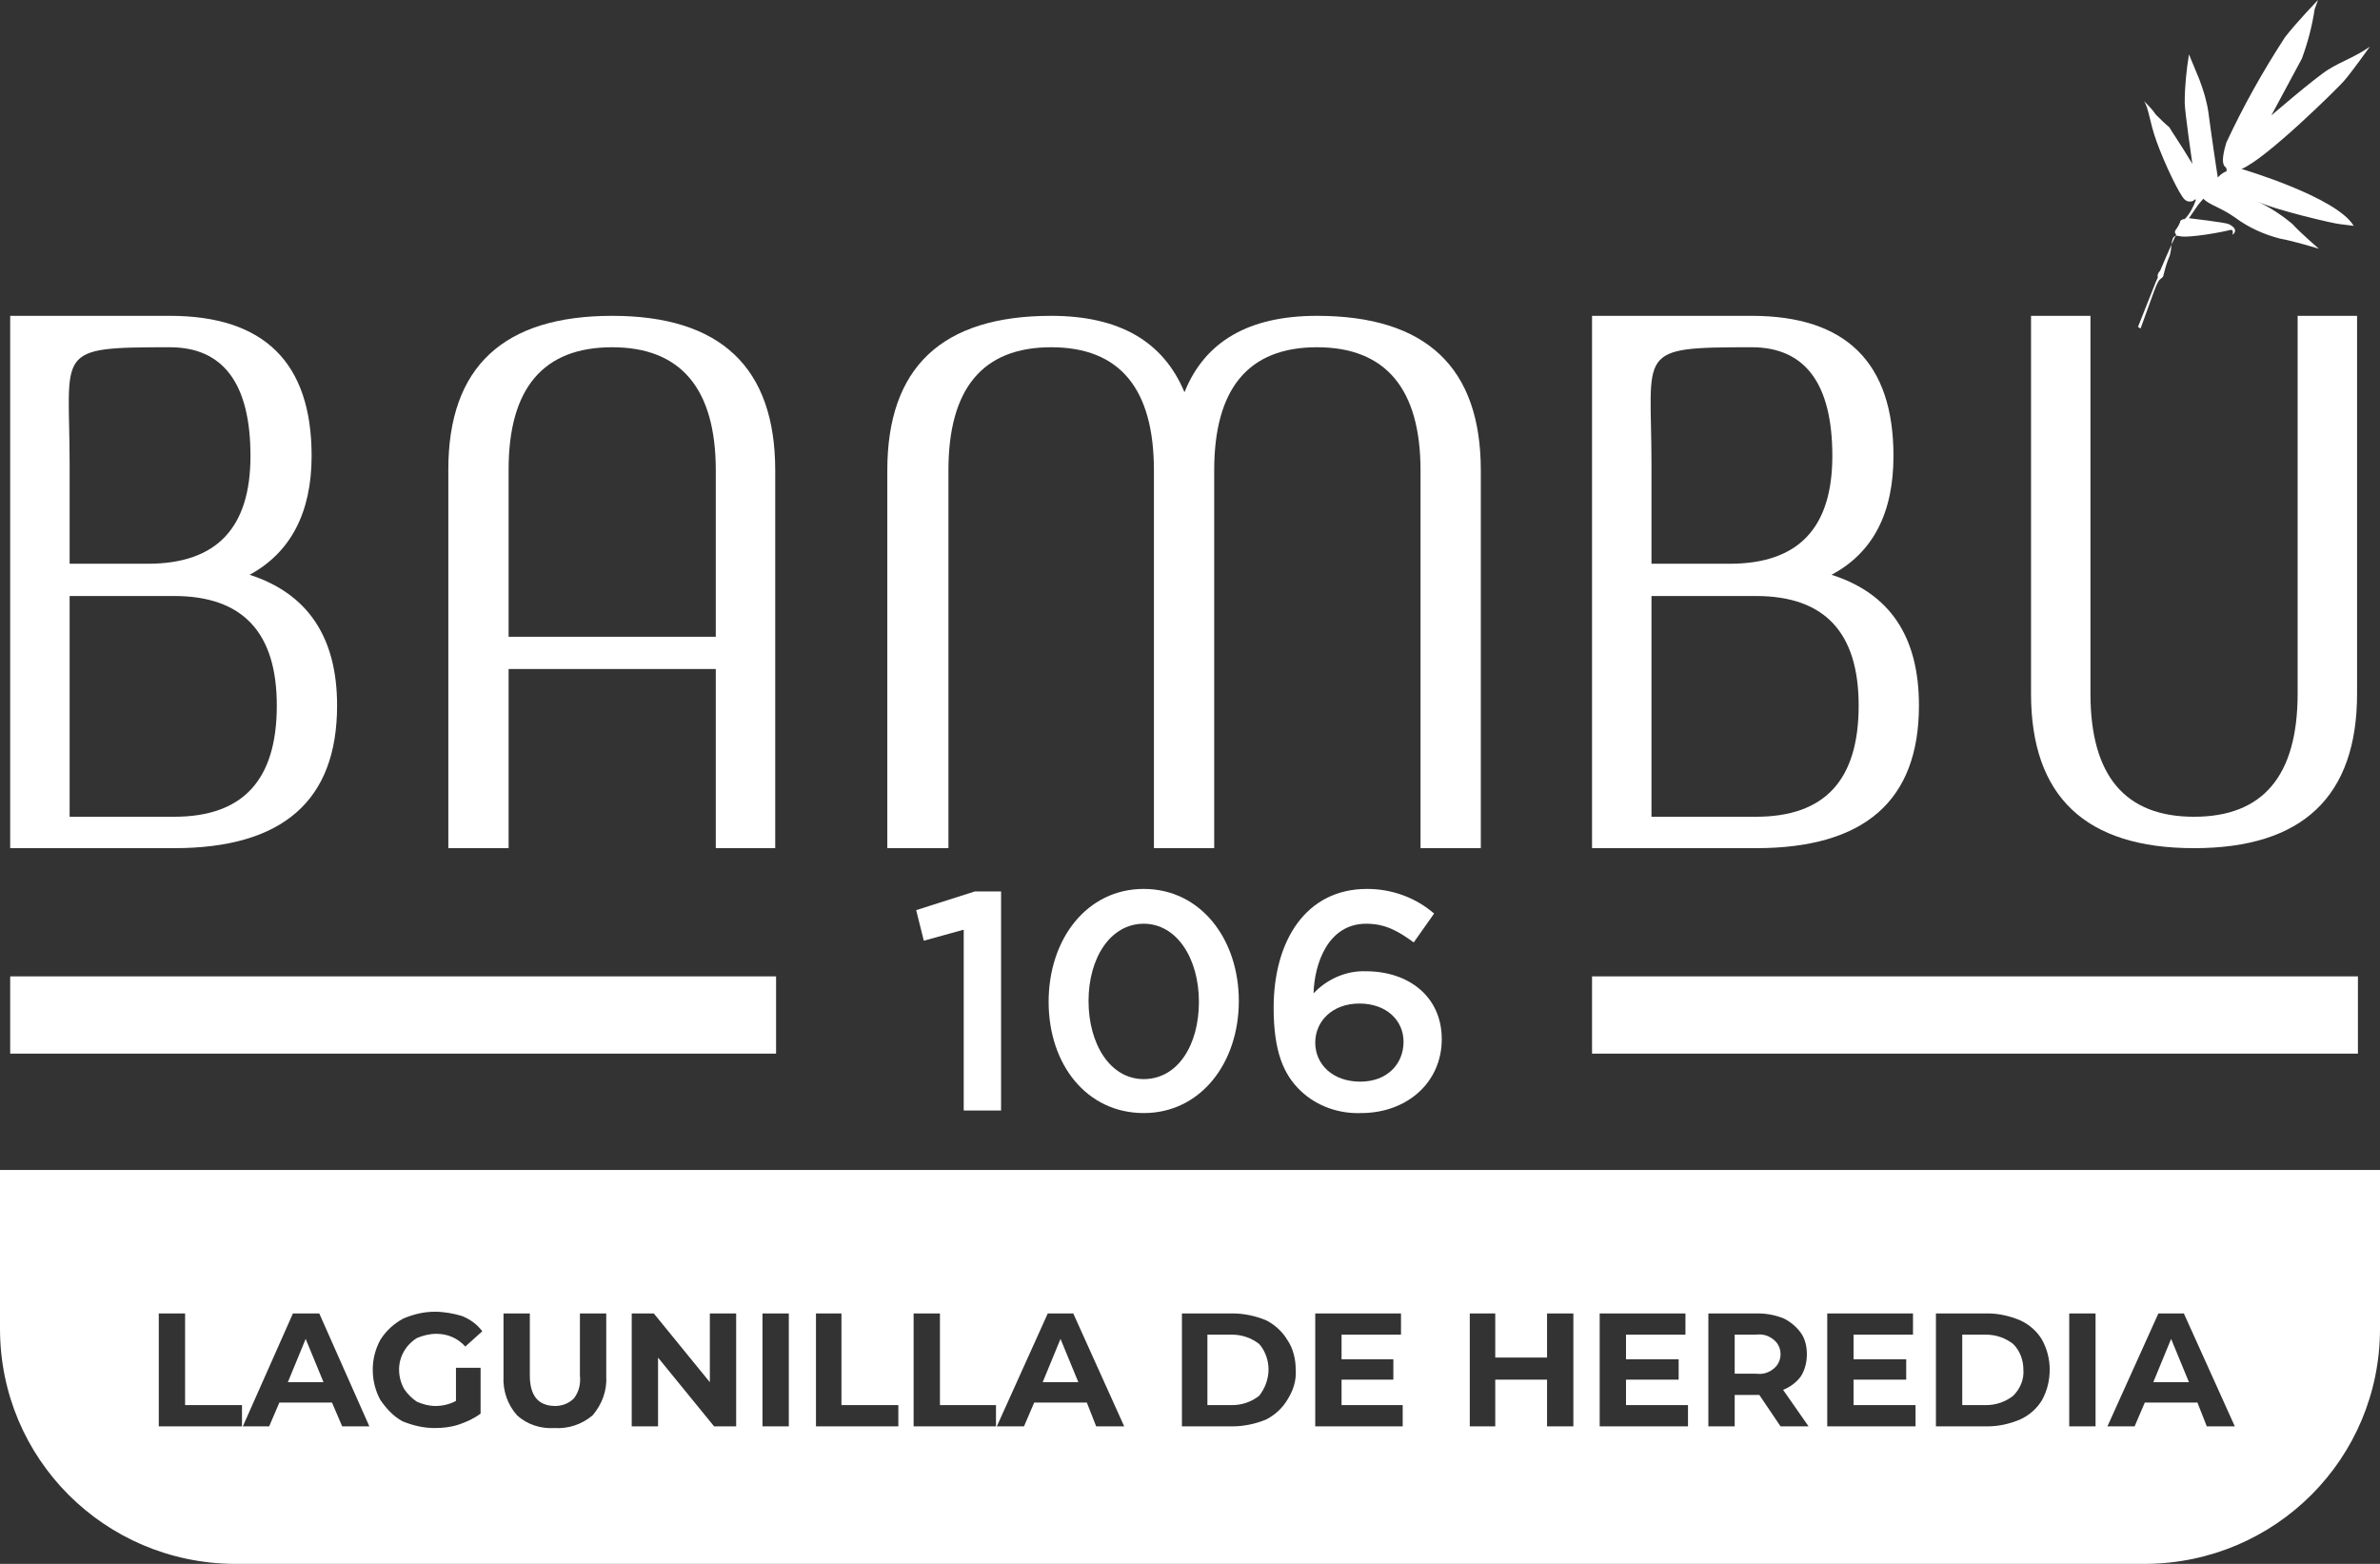
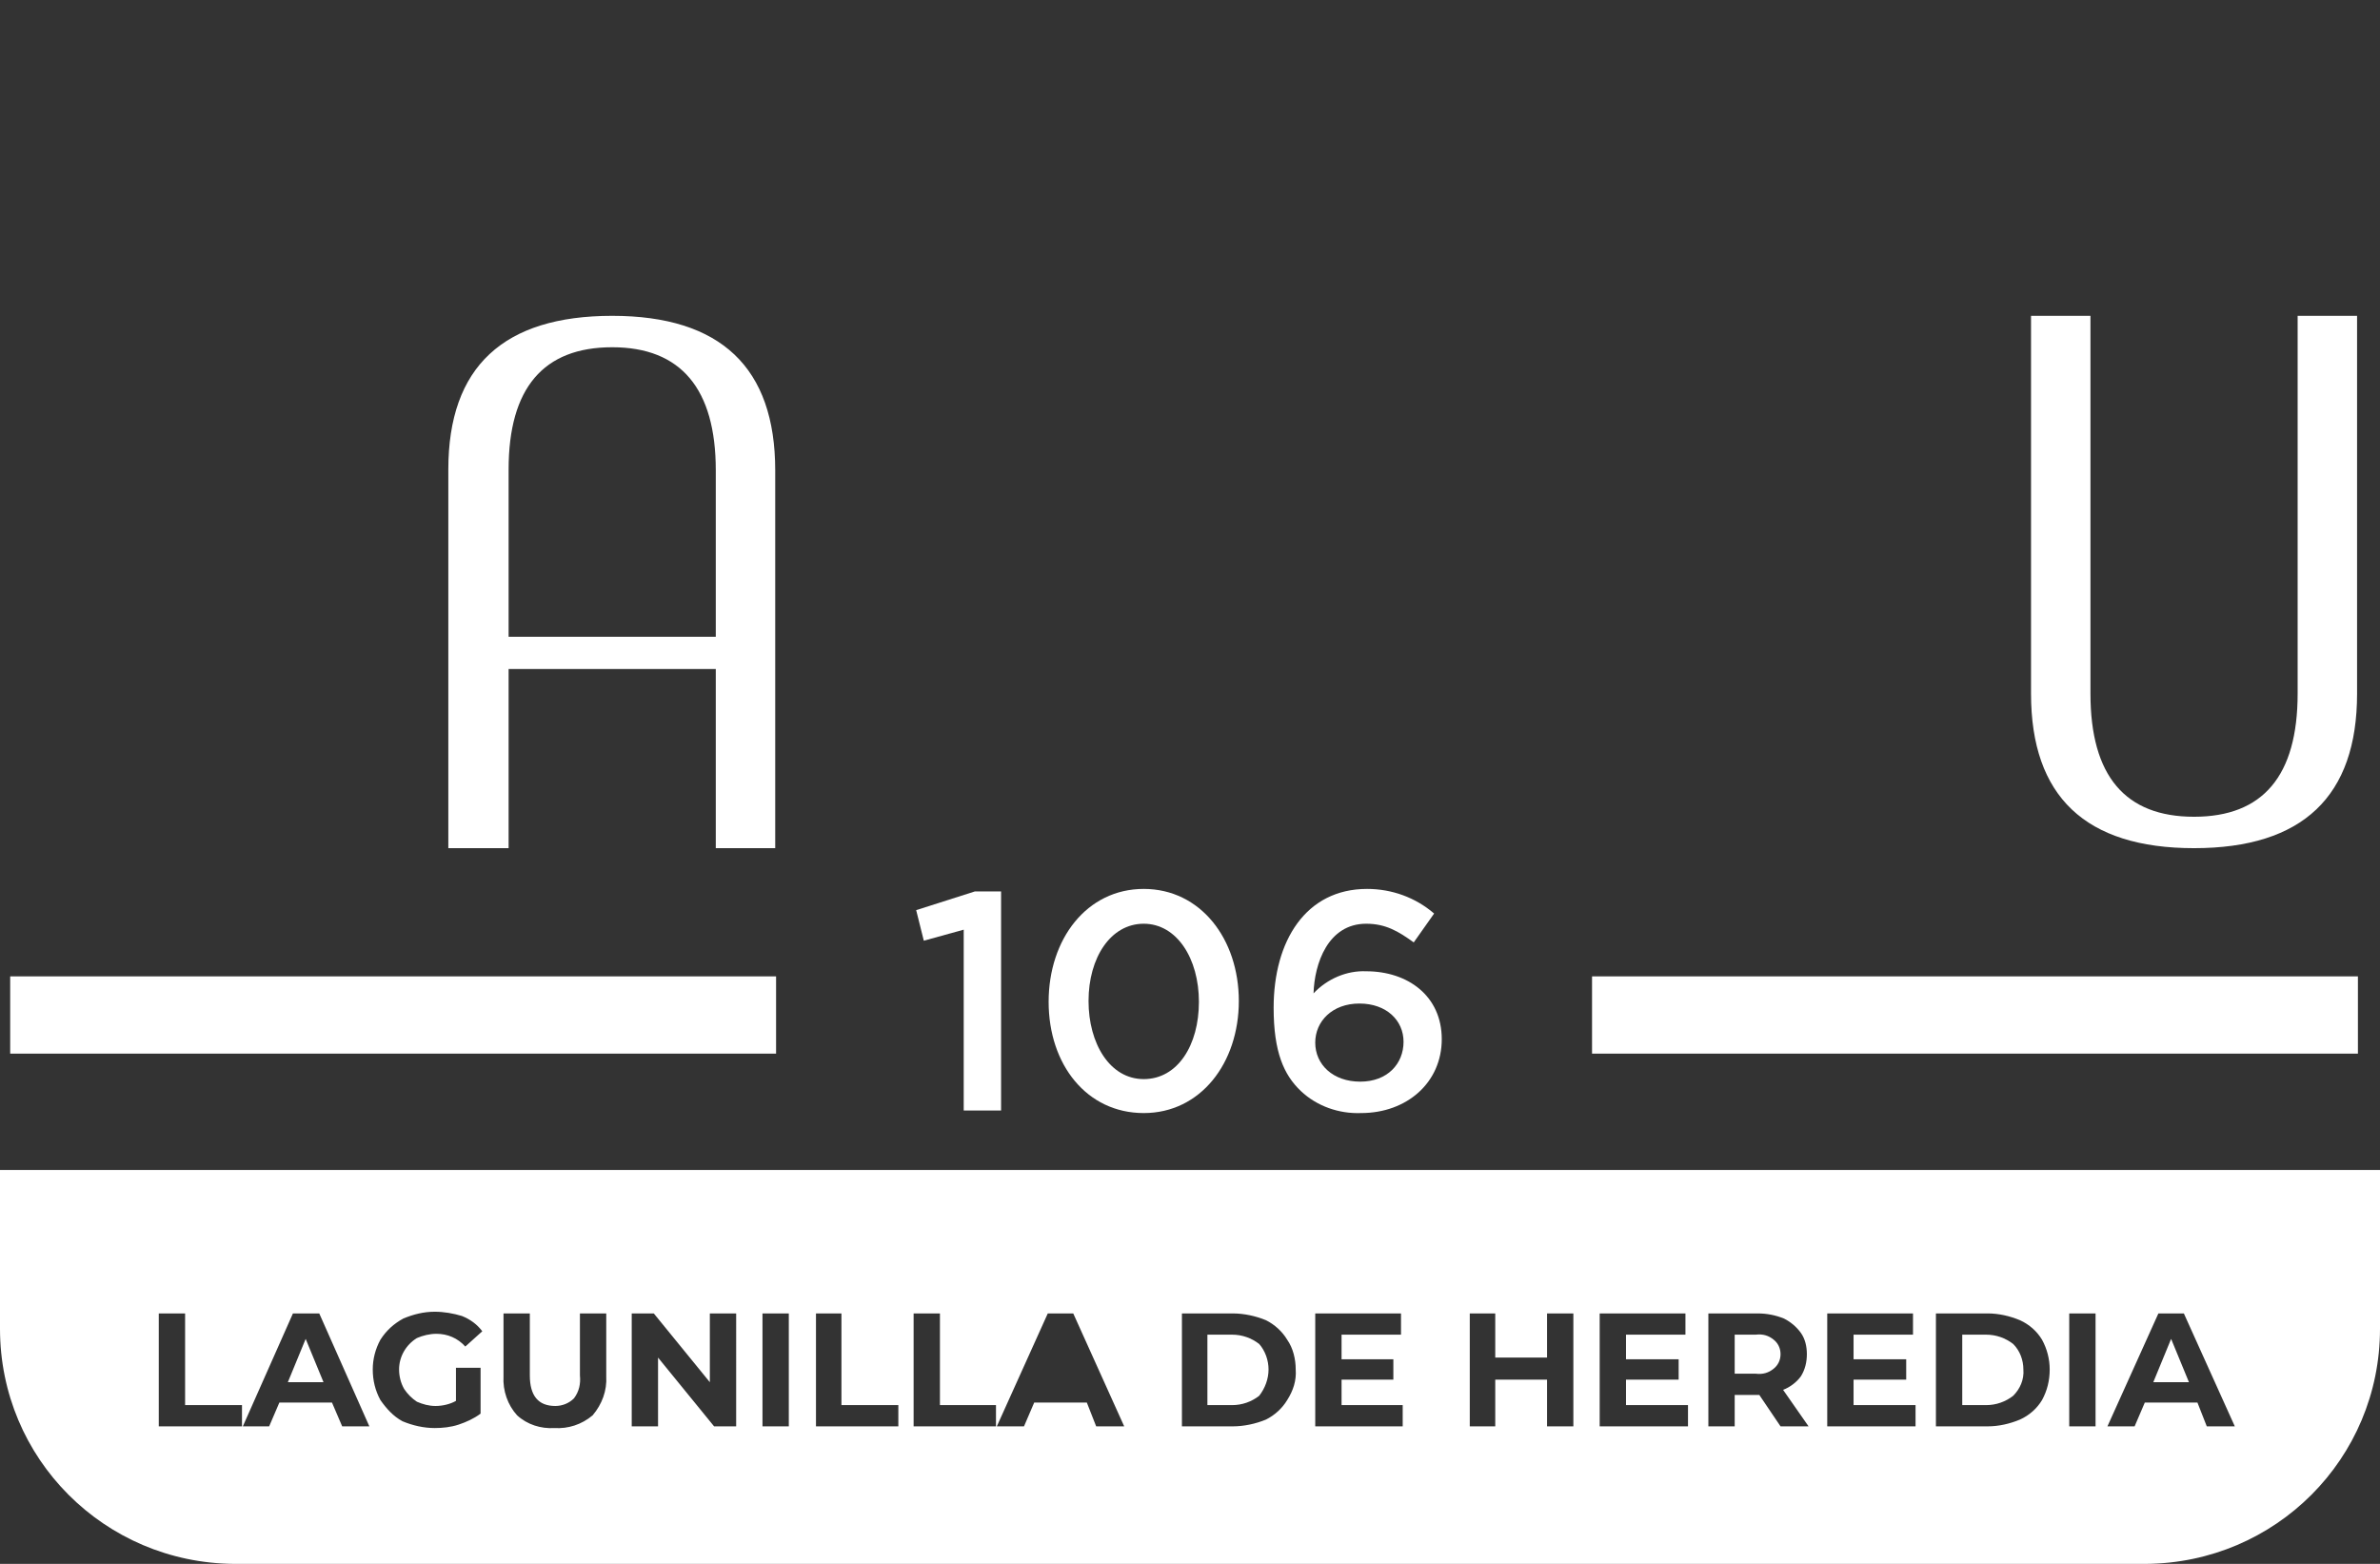
<svg xmlns="http://www.w3.org/2000/svg" version="1.1" id="Layer_1" x="0px" y="0px" viewBox="0 0 280.3 184.2" style="enable-background:new 0 0 280.3 184.2;" xml:space="preserve">
  <rect x="0" y="0" width="280.3" height="184.2" fill="#333333" stroke="none" />
  <style type="text/css">
	.st0{fill:#FFFFFF;}
</style>
  <g id="a59ef5b4-bc7b-4615-9e46-9081afc5842f">
    <g id="b84551c3-5ba7-4d74-b37d-7760775a6c5e">
-       <path class="st0" d="M251.8,38.5l2.1-5.3c0.4-0.8,0.2-0.6,0.2-0.6c0-0.3,0.1-0.5,0.3-0.7c0,0,1.1-2.6,1.9-4.3    c-0.2-0.1-0.2-0.4,0-0.6c0,0,0,0,0,0c0.2-0.3,0.4-0.6,0.5-1c0.1-0.1,0.3-0.2,0.5-0.2c0.6-0.6,1-1.4,1.3-2.2c0-0.1,0-0.1-0.1-0.1    s-0.1,0-0.1,0.1l0,0c-0.3,0.2-0.8,0.2-1.1-0.1c-0.6-0.5-2.4-4.3-3.3-6.8s-0.9-3.9-1.5-4.8c0.5,0.5,1,1,1.4,1.6    c0.5,0.5,1,1,1.6,1.5c0.2,0.4,1.2,1.8,2.7,4.3c0,0-0.9-6.2-0.9-7.2c0-1.9,0.2-3.8,0.5-5.7l1.2,2.9c0.5,1.3,0.9,2.6,1.1,4    c0.2,1.6,1,7.1,1.1,7.6l0.3-0.3c0,0,0.5-0.4,0.7-0.4c0.1-0.2,0-0.5-0.2-0.6c-0.2-0.3-0.4-0.8,0.2-2.8c2-4.3,4.3-8.4,6.9-12.4    C270.4,2.7,273,0,273,0l-0.4,1.1c-0.3,2-0.8,3.9-1.5,5.8l-3.6,6.7c0,0,5.1-4.4,6.7-5.4s3.2-1.5,4.9-2.7c0,0-2.2,3.1-3.1,4.1    s-9.1,9.1-12,10.3c0,0,11.2,3.3,13.2,6.7l-1.6-0.2c-0.5,0-7.8-1.7-9.8-2.7c1.5,0.7,2.9,1.6,4.2,2.7c0.9,1,3.1,2.9,3.1,2.9    s-2.9-0.9-4.6-1.2c-1.9-0.5-3.7-1.3-5.3-2.5c-1.7-1.2-3.1-1.5-3.7-2.2l-0.6,0.7l-1.1,1.6c0,0,4.3,0.5,4.7,0.7s1,0.6,0.6,1.1    s0.2-0.6-0.5-0.4s-4.9,1-6,0.7s-0.7,1.4-1.1,2.4c-0.3,0.7-0.5,1.4-0.7,2.2c0,0.1,0,0.2-0.4,0.5s-0.9,2-2.3,5.8L251.8,38.5z" />
      <path class="st0" d="M113.5,109.5l-4.7,1.3l-0.9-3.6l6.9-2.2h3.1v25.8h-4.4V109.5z" />
      <path class="st0" d="M123.5,118L123.5,118c0-7.4,4.5-13.3,11.2-13.3s11.2,5.9,11.2,13.2l0,0c0,7.3-4.5,13.2-11.2,13.2    S123.5,125.4,123.5,118z M141.2,118L141.2,118c0-5.1-2.6-9.2-6.5-9.2s-6.5,4-6.5,9.1l0,0c0,5,2.5,9.2,6.5,9.2    S141.2,123.1,141.2,118z" />
      <path class="st0" d="M153.2,128.5c-2-1.9-3.2-4.6-3.2-9.8l0,0c0-7.9,3.8-14,11-14c2.9,0,5.7,1,7.9,2.9l-2.4,3.4    c-1.8-1.3-3.3-2.2-5.6-2.2c-4.5,0-6.1,4.7-6.2,8.2c1.6-1.7,3.9-2.7,6.2-2.6c4.9,0,8.9,2.9,8.9,8l0,0c0,5.1-4.1,8.7-9.5,8.7    C157.7,131.2,155.1,130.3,153.2,128.5z M165.3,122.7L165.3,122.7c0-2.5-2-4.5-5.2-4.5s-5.2,2.1-5.2,4.6l0,0c0,2.6,2.1,4.6,5.3,4.6    S165.3,125.3,165.3,122.7z" />
      <rect x="1.2" y="115" class="st0" width="90.2" height="9.1" />
      <rect x="187.5" y="115" class="st0" width="90.2" height="9.1" />
      <path class="st0" d="M72.1,37.2c-12.8,0-19.3,6-19.3,18.1v44.6h7.1V78.8h24.4v21.1h7V55.4C91.3,43.3,84.9,37.2,72.1,37.2z     M84.3,75H59.9V55.3c0-9.6,4.1-14.4,12.2-14.4s12.2,4.9,12.2,14.5L84.3,75z" />
-       <path class="st0" d="M155.1,37.2c-8,0-13.2,3-15.6,9c-2.5-6-7.7-9-15.7-9c-12.9,0-19.3,6.1-19.3,18.2v44.5h7.2V55.4    c0-9.6,4-14.5,12.1-14.5s12.1,4.9,12.1,14.5v44.5h7.1V55.4c0-9.6,4-14.5,12.1-14.5s12.2,4.9,12.2,14.5v44.5h7.1V55.4    C174.4,43.3,168,37.2,155.1,37.2z" />
      <path class="st0" d="M270.6,37.2v44.5c0,9.7-4.1,14.5-12.2,14.5s-12.2-4.8-12.2-14.5V37.2h-7v44.5c0,12.1,6.4,18.2,19.2,18.2    c12.8,0,19.2-6.1,19.2-18.2V37.2H270.6z" />
-       <path class="st0" d="M187.5,99.9h19.3c12.8,0,19.2-5.6,19.2-16.8c0-8.1-3.4-13.2-10.3-15.4c4.9-2.6,7.3-7.3,7.3-14    c0-11-5.6-16.5-16.7-16.5h-18.8v25.7l0,0V99.9z M218.9,83.1c0,8.8-4,13.1-12.1,13.1h-12.3v-26h12.3    C214.9,70.2,218.9,74.5,218.9,83.1z M206.3,40.9c6.3,0,9.5,4.3,9.5,12.8s-4,12.7-12.1,12.7h-9.2V54.7    C194.5,41.2,192.5,40.9,206.3,40.9z" />
-       <path class="st0" d="M1.2,99.9h19.3c12.8,0,19.2-5.6,19.2-16.8c0-8.1-3.5-13.2-10.3-15.4c4.8-2.6,7.3-7.3,7.3-14    c0-11-5.6-16.5-16.7-16.5H1.2v25.7l0,0V99.9z M32.6,83.1c0,8.8-4,13.1-12.1,13.1H8.2v-26h12.3C28.6,70.2,32.6,74.5,32.6,83.1z     M20,40.9c6.3,0,9.5,4.3,9.5,12.8s-4,12.7-12.1,12.7H8.2V54.7C8.2,41.2,6.2,40.9,20,40.9z" />
      <g>
        <path class="st0" d="M145.1,157.2h-2.9v8.3h2.9c1.2,0,2.3-0.4,3.2-1.1c0.7-0.9,1.1-2,1.1-3.1c0-1.1-0.4-2.2-1.1-3     C147.4,157.6,146.3,157.2,145.1,157.2z" />
        <path class="st0" d="M233.9,157.2h-2.8v8.3h2.8c1.2,0,2.3-0.4,3.2-1.1c0.8-0.8,1.3-1.9,1.2-3.1c0-1.1-0.4-2.2-1.2-3     C236.2,157.6,235.1,157.2,233.9,157.2z" />
        <path class="st0" d="M208.9,157.8c-0.6-0.5-1.3-0.7-2.1-0.6h-2.5v4.6h2.5c0.8,0.1,1.5-0.1,2.1-0.6c0.5-0.4,0.8-1,0.8-1.7     C209.7,158.8,209.4,158.2,208.9,157.8z" />
        <polygon class="st0" points="33.9,162.8 38.1,162.8 36,157.7    " />
        <polygon class="st0" points="253.6,162.8 257.8,162.8 255.7,157.7    " />
-         <polygon class="st0" points="122.8,162.8 127,162.8 124.9,157.7    " />
        <path class="st0" d="M0,137.8v18.7c0,15.3,12.3,27.6,27.6,27.7h225.1c15.3-0.1,27.6-12.4,27.6-27.7v-18.7H0z M28.5,168h-9.8     v-13.3h3.1v10.8h6.7V168z M40.3,168l-1.2-2.8h-6.2l-1.2,2.8h-3.1l5.9-13.3h3.1l5.9,13.3H40.3z M47.6,163.6     c0.4,0.6,0.9,1.1,1.5,1.5c0.7,0.3,1.4,0.5,2.2,0.5c0.8,0,1.7-0.2,2.4-0.6v-3.9h2.9v5.4c-0.8,0.6-1.7,1-2.6,1.3     c-0.9,0.3-1.9,0.4-2.8,0.4c-1.3,0-2.6-0.3-3.8-0.8c-1.1-0.6-1.9-1.5-2.6-2.5c-0.6-1.1-0.9-2.3-0.9-3.6c0-1.2,0.3-2.4,0.9-3.5     c0.7-1.1,1.6-1.9,2.7-2.5c1.2-0.5,2.4-0.8,3.7-0.8c1.1,0,2.2,0.2,3.2,0.5c1,0.4,1.8,1,2.4,1.8l-2,1.8c-0.9-1-2.1-1.5-3.4-1.5     c-0.8,0-1.6,0.2-2.3,0.5c-1.3,0.8-2.1,2.2-2.1,3.7C47,162.1,47.2,162.9,47.6,163.6z M71.4,162.1c0.1,1.7-0.5,3.3-1.6,4.6     c-1.3,1.1-2.9,1.6-4.5,1.5c-1.6,0.1-3.2-0.4-4.4-1.5c-1.1-1.2-1.7-2.9-1.6-4.6v-7.4h3.1v7.3c0,2.4,1,3.6,3,3.6     c0.8,0,1.6-0.3,2.2-0.9c0.6-0.8,0.8-1.7,0.7-2.7v-7.3h3.1V162.1z M86.7,168h-2.6l-6.6-8.1v8.1h-3.1v-13.3H77l6.6,8.1v-8.1h3.1     V168z M92.9,168h-3.1v-13.3h3.1V168z M105.8,168h-9.7v-13.3h3v10.8h6.7V168z M117.3,168h-9.7v-13.3h3.1v10.8h6.6V168z M129.1,168     l-1.1-2.8h-6.2l-1.2,2.8h-3.2l6-13.3h3l6,13.3H129.1z M151.6,164.9c-0.6,1-1.5,1.8-2.5,2.3c-1.2,0.5-2.6,0.8-3.9,0.8h-6v-13.3h6     c1.3,0,2.7,0.3,3.9,0.8c1,0.5,1.9,1.3,2.5,2.3c0.7,1,1,2.3,1,3.5C152.7,162.6,152.3,163.8,151.6,164.9z M165.2,168h-10.3v-13.3     H165v2.5h-7v2.9h6.1v2.4H158v3h7.2V168z M185.3,168h-3.1v-5.5h-6.1v5.5h-3v-13.3h3v5.2h6.1v-5.2h3.1V168z M198.8,168h-10.4v-13.3     h10.1v2.5h-7v2.9h6.2v2.4h-6.2v3h7.3V168z M209.7,168l-2.5-3.7h-2.9v3.7h-3.1v-13.3h5.8c1.1,0,2.1,0.2,3.1,0.6     c0.8,0.4,1.5,1,2,1.7c0.5,0.7,0.7,1.6,0.7,2.5c0,0.9-0.2,1.8-0.7,2.6c-0.5,0.7-1.3,1.3-2.1,1.6l3,4.3H209.7z M225.6,168h-10.4     v-13.3h10.1v2.5h-7v2.9h6.2v2.4h-6.2v3h7.3V168z M240.5,164.9c-0.6,1-1.5,1.8-2.6,2.3c-1.2,0.5-2.5,0.8-3.8,0.8H228v-13.3h6.1     c1.3,0,2.6,0.3,3.8,0.8c1.1,0.5,2,1.3,2.6,2.3c0.6,1.1,0.9,2.3,0.9,3.5C241.4,162.6,241.1,163.8,240.5,164.9z M246.8,168h-3.1     v-13.3h3.1V168z M259.9,168l-1.1-2.8h-6.2l-1.2,2.8h-3.2l6-13.3h3l6,13.3H259.9z" />
      </g>
    </g>
  </g>
</svg>